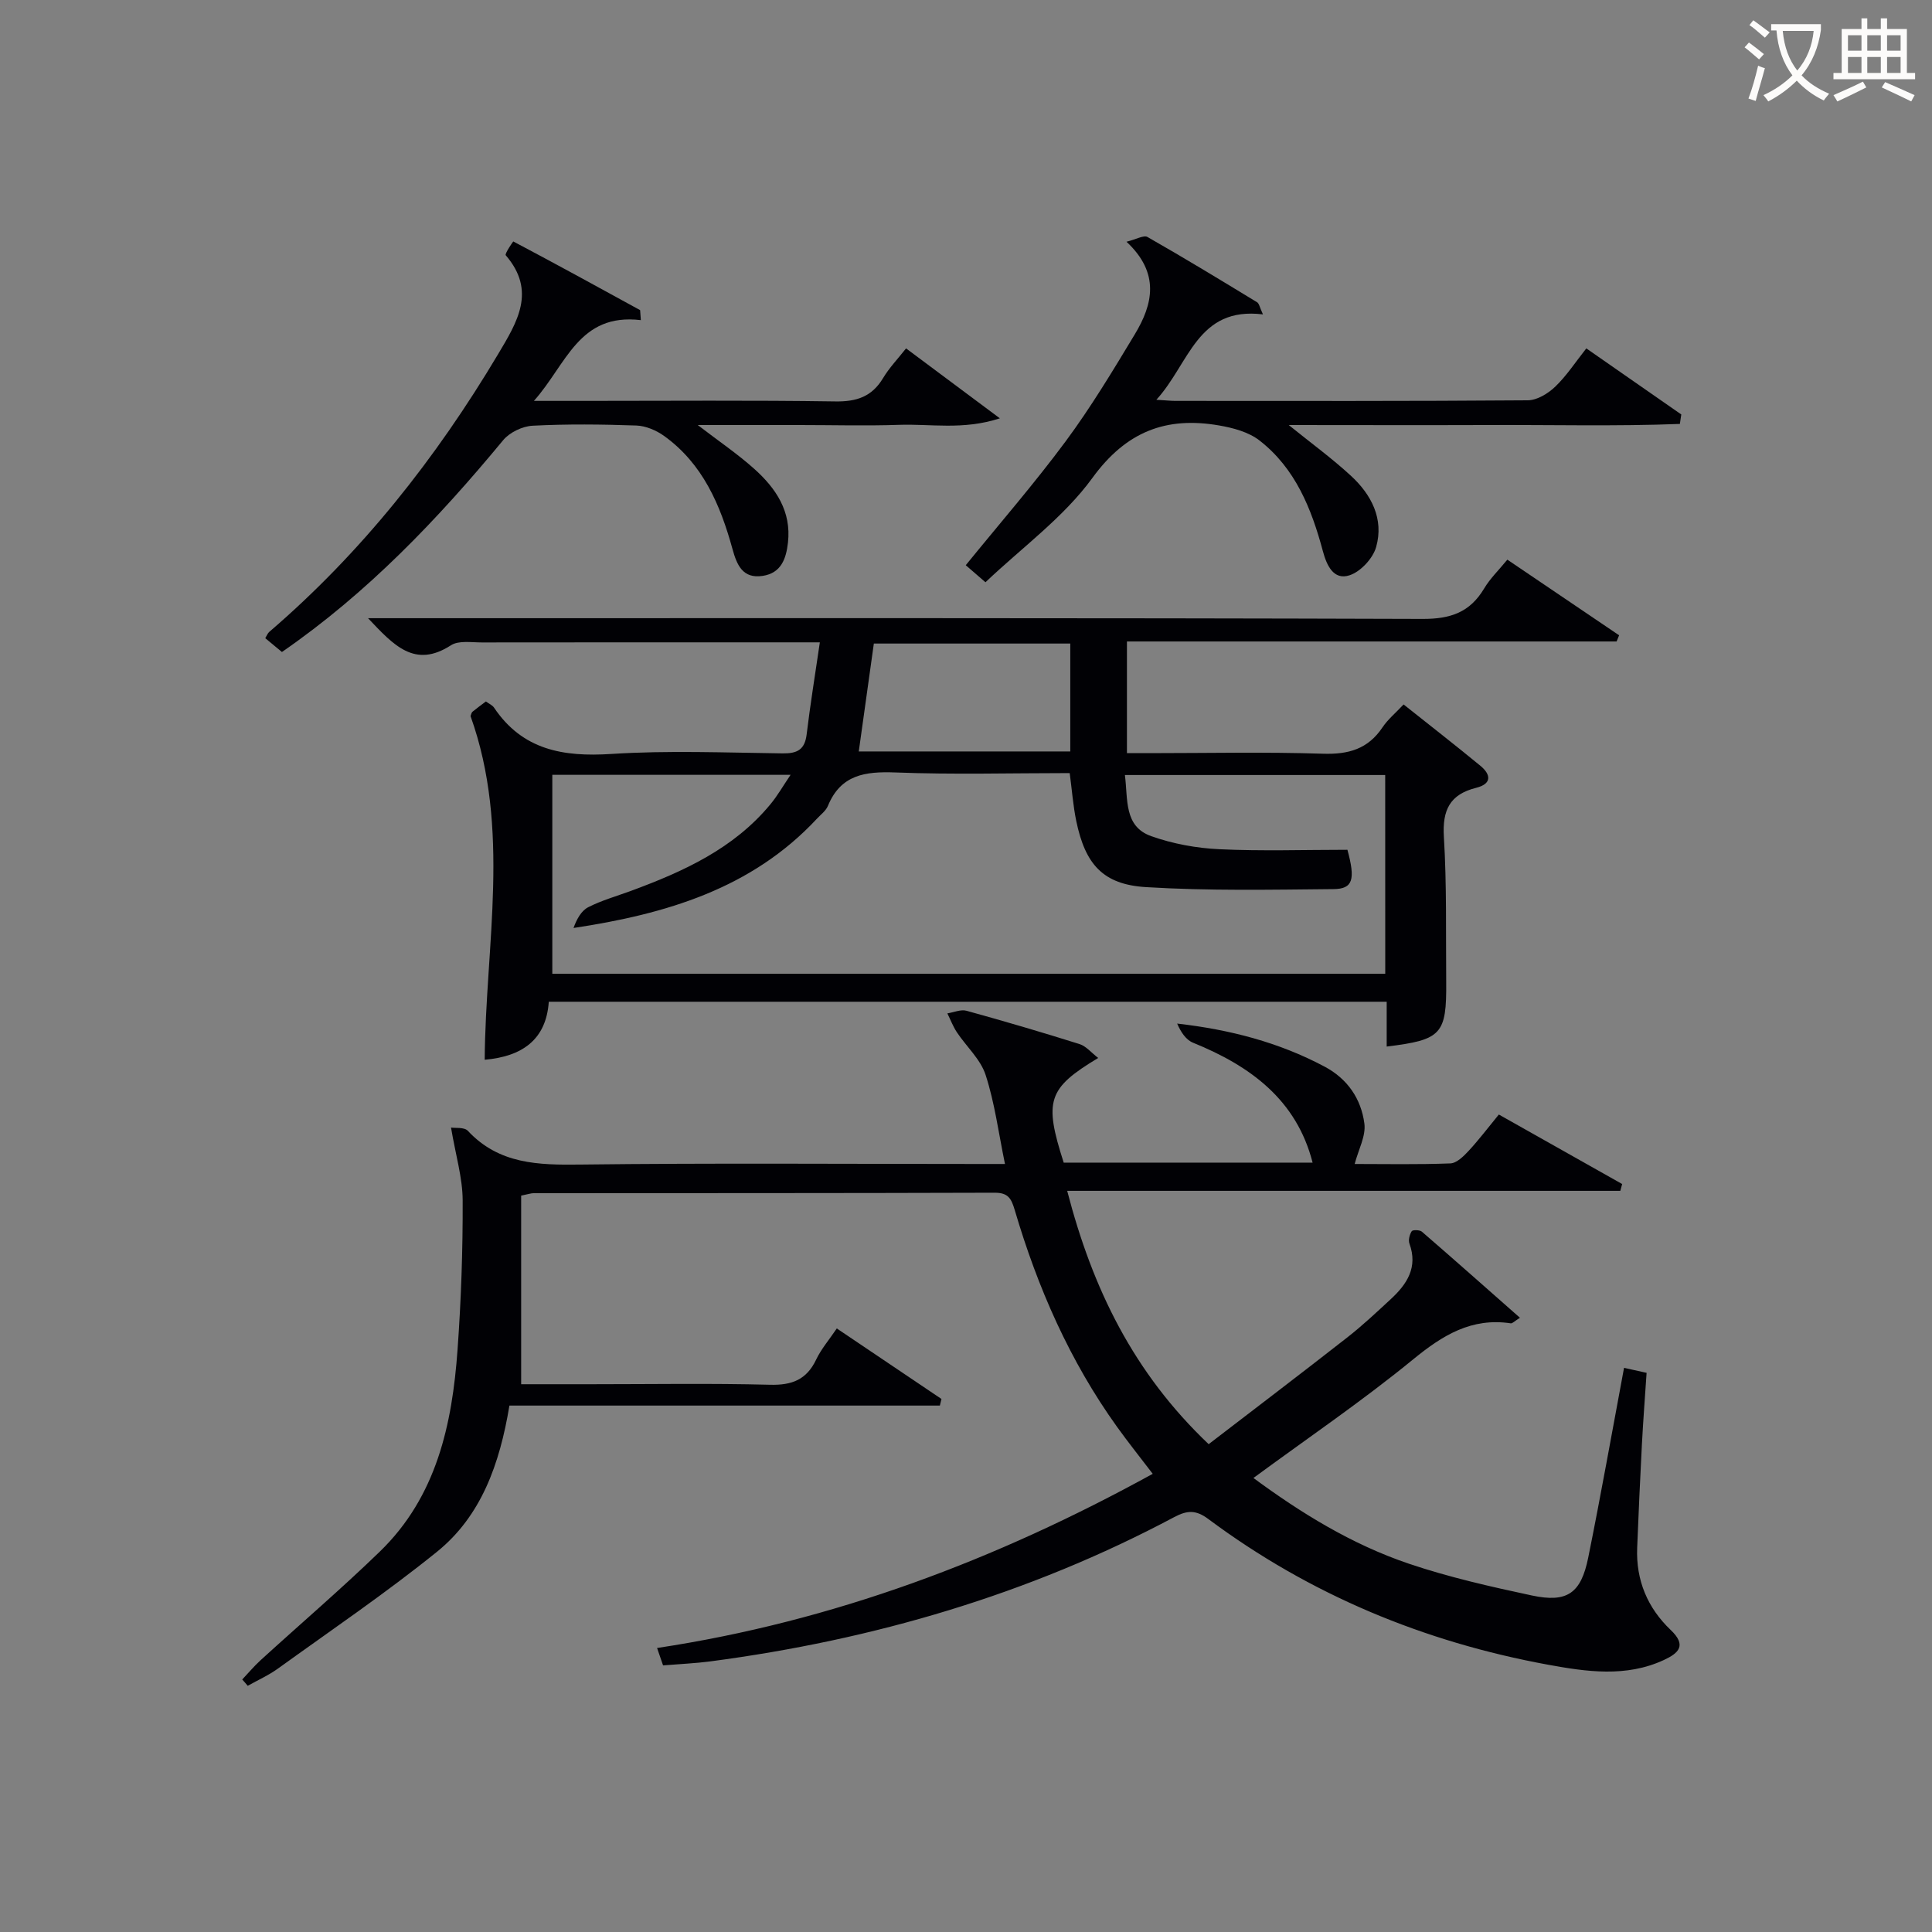
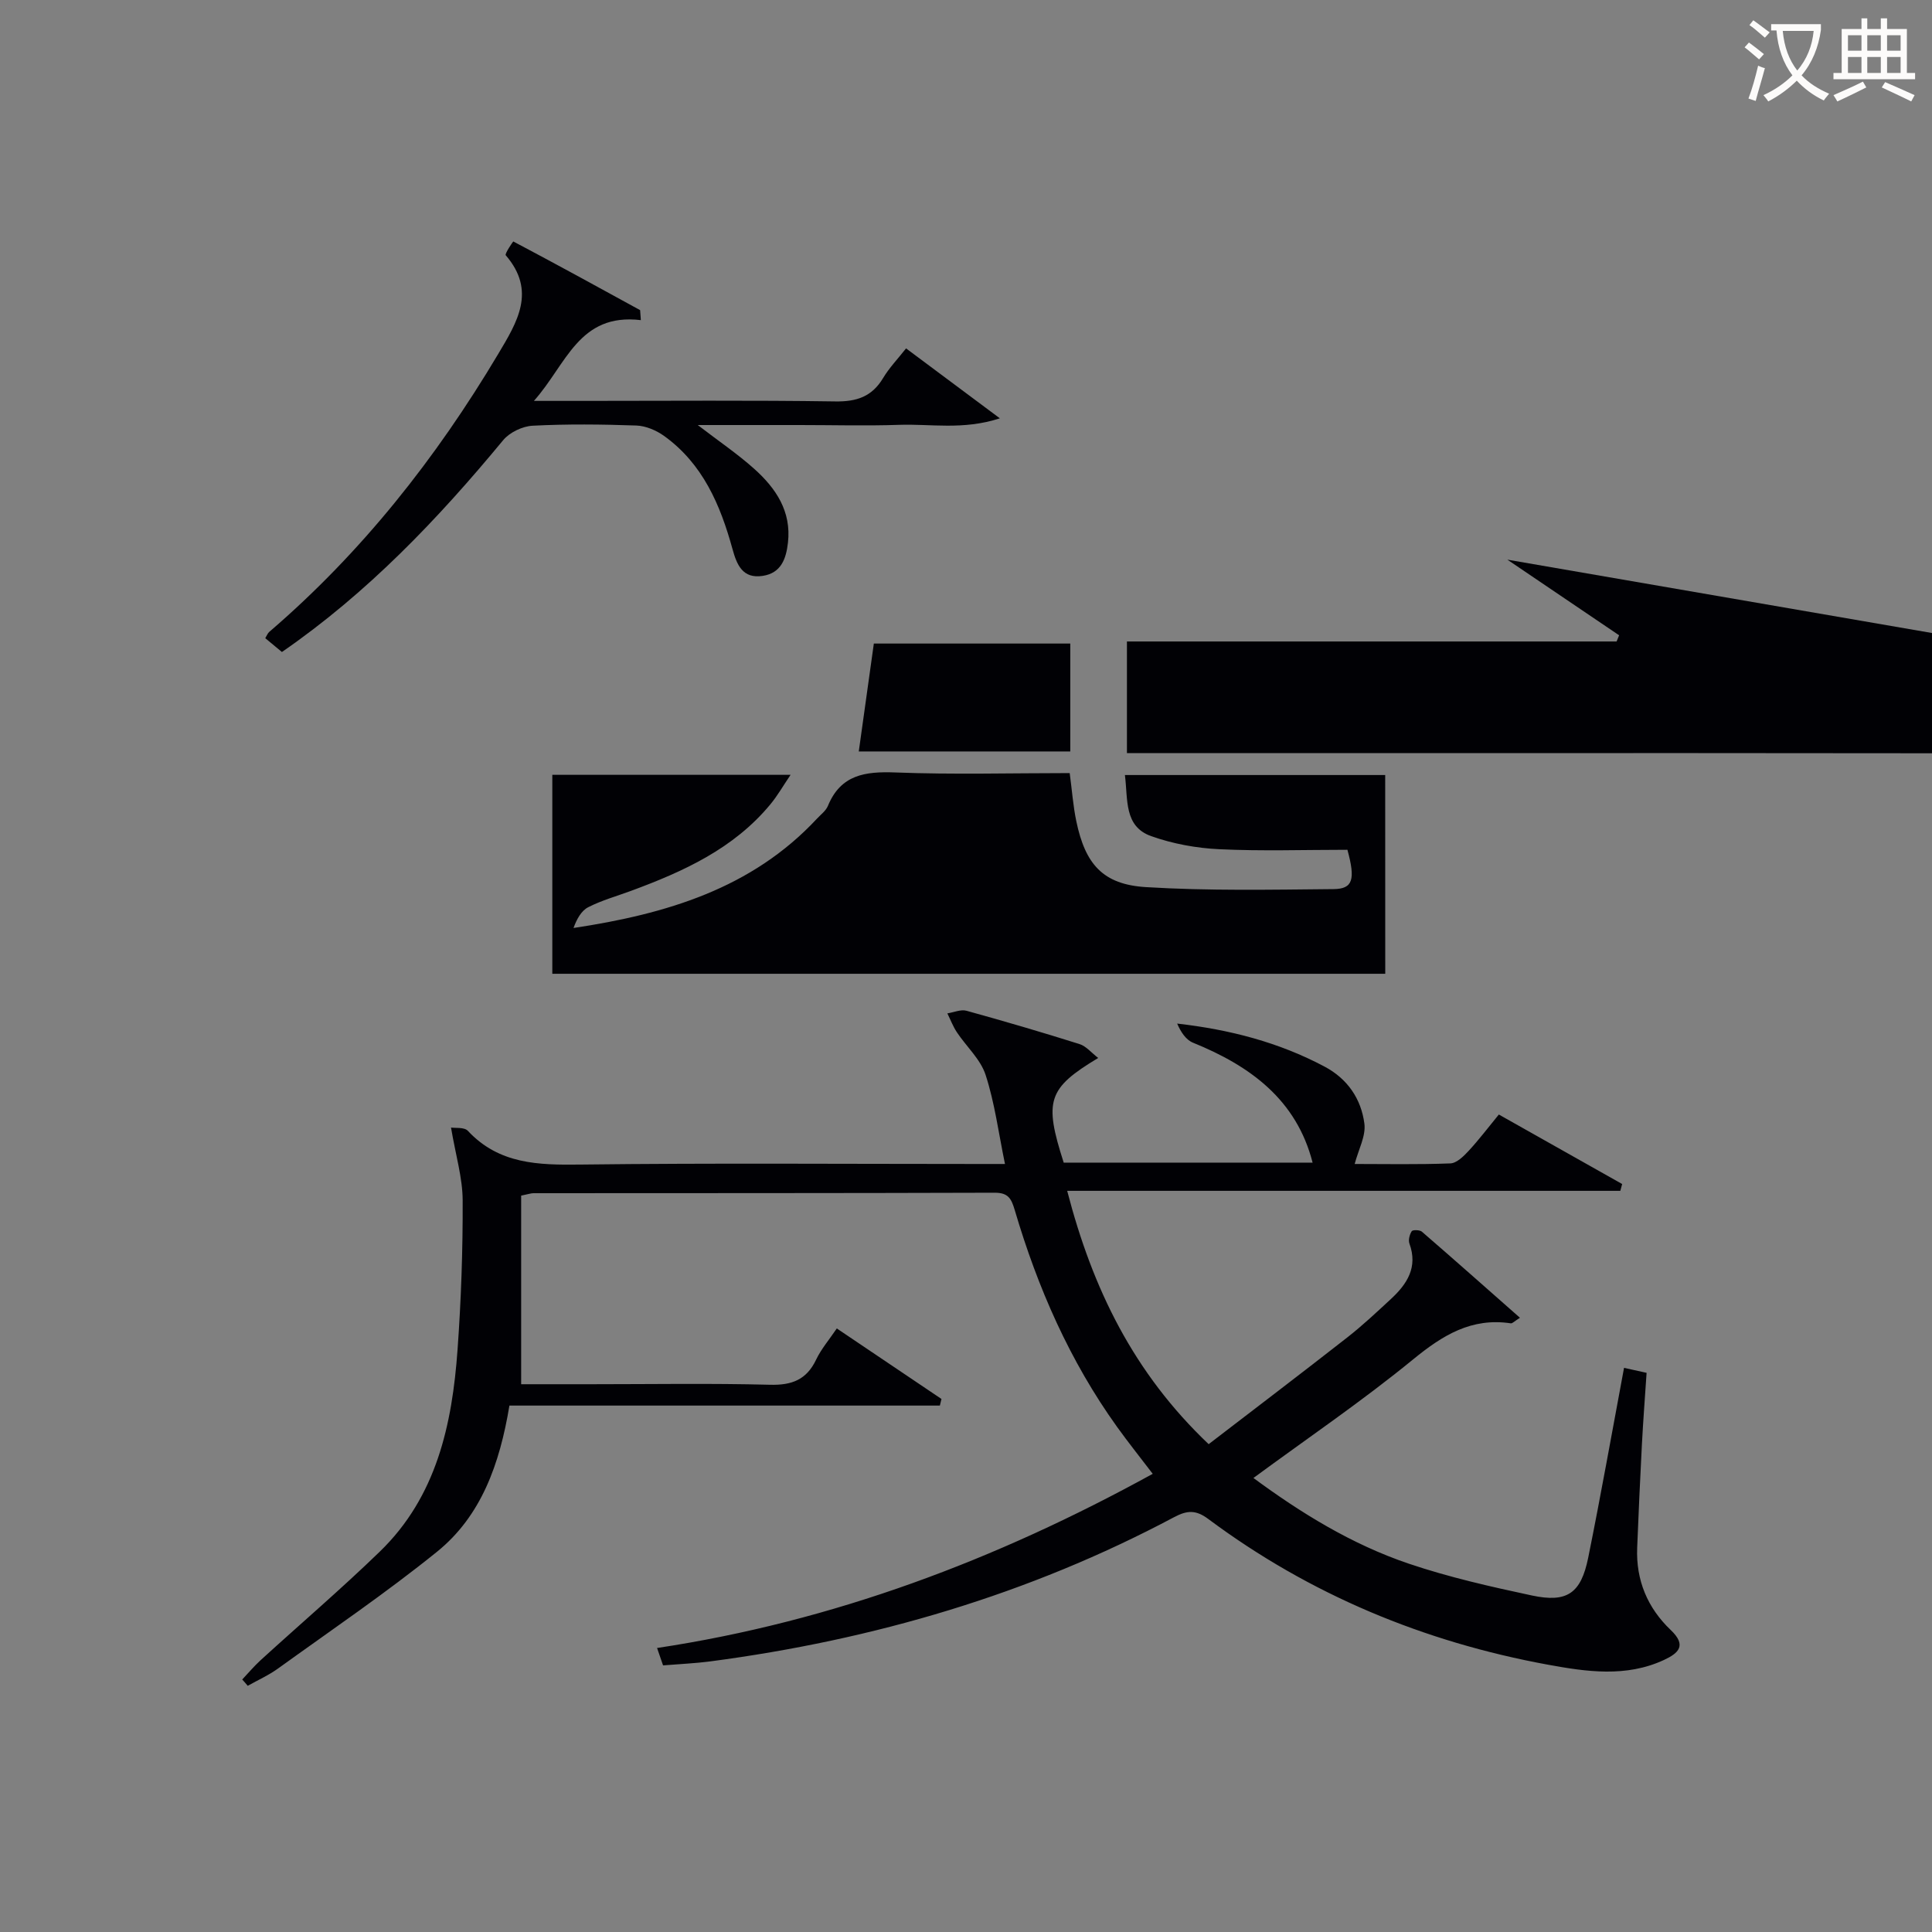
<svg xmlns="http://www.w3.org/2000/svg" enable-background="new 0 0 400 400" viewBox="0 0 400 400">
  <rect x="0" y="0" width="400" height="400" fill="#808080" stroke="none" />
  <g fill="#010105">
    <path d="m50.15 347.72c1.26-1.33 2.44-2.74 3.78-3.97 8.23-7.51 16.71-14.76 24.71-22.51 11.74-11.37 14.98-26.3 16.09-41.8.74-10.28 1.1-20.61 1.06-30.92-.02-4.68-1.45-9.35-2.41-15.07.85.14 2.73-.12 3.48.67 6.46 6.93 14.6 7.1 23.3 6.99 27.33-.33 54.66-.12 81.99-.12h5.92c-1.35-6.54-2.13-12.67-4.01-18.44-1.05-3.24-3.97-5.86-5.95-8.83-.8-1.21-1.32-2.6-1.97-3.91 1.33-.21 2.79-.87 3.97-.54 7.83 2.16 15.63 4.45 23.38 6.89 1.38.43 2.46 1.79 3.88 2.88-10.46 6.3-11.26 8.84-7.14 21.67h51.53c-3.33-13.03-12.9-20.02-24.76-24.83-1.45-.59-2.51-2.17-3.28-3.96 10.89 1.24 21.06 3.88 30.5 8.9 4.79 2.54 7.59 6.7 8.26 11.8.34 2.57-1.23 5.39-2.01 8.37 6.26 0 13.04.14 19.81-.12 1.31-.05 2.75-1.48 3.79-2.6 2.13-2.3 4.03-4.82 6.25-7.52 8.63 4.86 17.08 9.63 25.53 14.39-.13.47-.25.94-.38 1.41-37.94 0-75.89 0-114.52 0 5.26 20.29 13.76 37.7 29.29 52.45 9.59-7.36 19.22-14.68 28.74-22.13 3.14-2.46 6.06-5.21 8.99-7.92 3.34-3.09 5.63-6.57 3.84-11.47-.27-.73.03-1.87.47-2.57.2-.31 1.66-.29 2.1.09 6.72 5.81 13.37 11.71 20.31 17.83-1.14.71-1.56 1.2-1.9 1.15-8.13-1.22-14.09 2.45-20.21 7.46-10.53 8.62-21.84 16.3-33.07 24.56 9.76 7.2 20.34 13.75 32.19 17.75 8.29 2.8 16.9 4.75 25.47 6.58 7.29 1.55 10.15-.44 11.65-7.82 2.63-12.99 4.94-26.06 7.42-39.31 1.51.33 2.9.64 4.67 1.03-.33 4.94-.71 9.87-.97 14.8-.38 7.14-.69 14.29-.98 21.43-.27 6.71 2.15 12.45 6.94 17.01 3.36 3.19 1.66 4.78-1.38 6.2-7.85 3.66-16.09 2.44-24.02.99-25.69-4.71-49.32-14.51-70.34-30.17-2.53-1.89-4.34-1.83-7.03-.4-30.12 16.03-62.32 25.43-96.05 29.88-3.12.41-6.27.54-9.8.83-.35-1.01-.75-2.18-1.24-3.6 36.46-5.51 70.18-18.22 102.62-36.06-2.45-3.22-5-6.4-7.37-9.7-9.81-13.66-16.46-28.84-21.19-44.88-.72-2.44-1.37-3.63-4.18-3.62-31.83.1-63.66.08-95.49.1-.48 0-.96.18-2.53.5v39.05h14.54c12.33 0 24.67-.21 36.99.11 4.52.12 7.56-1.04 9.54-5.2 1.05-2.21 2.71-4.13 4.28-6.46 7.41 4.99 14.54 9.8 21.67 14.6-.11.46-.22.91-.33 1.37-29.6 0-59.2 0-89.12 0-2.01 12.11-5.84 22.87-15 30.27-10.57 8.54-21.85 16.19-32.88 24.15-1.95 1.41-4.19 2.41-6.3 3.6-.35-.44-.75-.87-1.14-1.31z" />
-     <path d="m312.08 115.87c7.95 5.38 15.55 10.52 23.14 15.66-.17.43-.35.85-.52 1.28-33.69 0-67.37 0-101.38 0v23.12h4.6c12 0 24.01-.27 36 .12 5.29.17 9.32-.98 12.32-5.47 1.09-1.63 2.68-2.94 4.36-4.73 5.32 4.23 10.66 8.39 15.89 12.69 2.22 1.83 2.41 3.75-.87 4.57-5.44 1.36-7.02 4.6-6.68 10.15.61 9.97.39 19.98.48 29.98.09 10.92-.93 12.04-12.32 13.44 0-2.98 0-5.93 0-9.28-57.88 0-115.43 0-173.48 0-.54 7.9-5.56 11.34-13.27 12.01.18-23.79 5.45-47.77-2.93-71.15.13-.3.17-.7.39-.89.88-.73 1.81-1.4 2.79-2.14.64.47 1.33.76 1.68 1.27 5.9 8.78 14.31 10.24 24.26 9.6 11.78-.76 23.66-.27 35.49-.12 3.05.04 4.6-.77 4.98-3.95.73-6.08 1.72-12.13 2.73-19.04-2.33 0-3.91 0-5.5 0-21.5 0-43-.01-64.5.02-2.15 0-4.79-.44-6.38.59-7.49 4.84-11.83.03-17.16-5.61h5.82c70.83 0 141.66-.08 212.5.15 5.81.02 9.8-1.36 12.75-6.29 1.23-2.07 3.04-3.82 4.81-5.98zm-25.29 44.59c-18.19 0-35.89 0-53.89 0 .65 5.09-.23 10.65 5.46 12.66 4.46 1.58 9.33 2.48 14.06 2.7 8.77.42 17.57.12 26.55.12 1.66 6.11 1.19 8.11-2.9 8.14-12.93.12-25.9.38-38.79-.41-8.93-.54-12.59-4.73-14.45-13.68-.66-3.17-.89-6.44-1.36-9.93-12.16 0-24.15.33-36.1-.13-6.27-.24-11.3.46-13.96 6.92-.42 1.02-1.47 1.79-2.26 2.64-13.5 14.5-31.26 19.75-50.41 22.64.66-1.82 1.6-3.57 3.06-4.31 2.79-1.42 5.87-2.28 8.83-3.37 10.86-4.01 21.28-8.73 28.89-17.95 1.47-1.78 2.63-3.82 4.16-6.08-17.1 0-33.18 0-49.33 0v41.19h172.45c-.01-13.83-.01-27.29-.01-41.15zm-108.99-4.88h43.79c0-7.72 0-15.08 0-22.34-13.82 0-27.22 0-40.67 0-1.06 7.56-2.08 14.9-3.12 22.34z" />
+     <path d="m312.08 115.87c7.95 5.38 15.55 10.52 23.14 15.66-.17.43-.35.85-.52 1.28-33.69 0-67.37 0-101.38 0v23.12h4.6h5.82c70.83 0 141.66-.08 212.5.15 5.81.02 9.8-1.36 12.75-6.29 1.23-2.07 3.04-3.82 4.81-5.98zm-25.29 44.59c-18.19 0-35.89 0-53.89 0 .65 5.09-.23 10.65 5.46 12.66 4.46 1.58 9.33 2.48 14.06 2.7 8.77.42 17.57.12 26.55.12 1.66 6.11 1.19 8.11-2.9 8.14-12.93.12-25.9.38-38.79-.41-8.93-.54-12.59-4.73-14.45-13.68-.66-3.17-.89-6.44-1.36-9.93-12.16 0-24.15.33-36.1-.13-6.27-.24-11.3.46-13.96 6.92-.42 1.02-1.47 1.79-2.26 2.64-13.5 14.5-31.26 19.75-50.41 22.64.66-1.82 1.6-3.57 3.06-4.31 2.79-1.42 5.87-2.28 8.83-3.37 10.86-4.01 21.28-8.73 28.89-17.95 1.47-1.78 2.63-3.82 4.16-6.08-17.1 0-33.18 0-49.33 0v41.19h172.45c-.01-13.83-.01-27.29-.01-41.15zm-108.99-4.88h43.79c0-7.72 0-15.08 0-22.34-13.82 0-27.22 0-40.67 0-1.06 7.56-2.08 14.9-3.12 22.34z" />
    <path d="m132.68 66.28c-12.86-1.53-15.38 9.14-22.14 16.72h10.41c17.33 0 34.65-.15 51.98.11 4.43.07 7.59-.98 9.9-4.83 1.27-2.12 3.02-3.94 4.76-6.15 6.25 4.66 12.34 9.2 19.42 14.48-7.64 2.49-14.36 1.11-20.91 1.35-6.83.23-13.67.04-20.5.04-6.8 0-13.59 0-21.14 0 4.33 3.33 8.24 5.97 11.72 9.09 4.46 4 7.69 8.77 6.96 15.25-.38 3.35-1.41 6.31-5.23 6.89-4.16.64-5.36-2.3-6.26-5.57-2.51-9.13-6.15-17.64-14.15-23.4-1.62-1.16-3.79-2.09-5.75-2.16-7.15-.25-14.34-.33-21.48.04-2.11.11-4.76 1.38-6.1 3-13.52 16.35-28.06 31.61-45.8 43.85-1.09-.91-2.21-1.83-3.45-2.86.33-.54.49-1.01.81-1.29 19.14-16.43 34.53-35.93 47.41-57.54 3.95-6.63 7.95-13.04 1.57-20.45-.26-.3 1.53-2.88 1.56-2.86 8.8 4.65 17.53 9.43 26.26 14.22.05.69.1 1.38.15 2.07z" />
-     <path d="m204.03 120.55c-1.72-1.49-2.83-2.45-4.08-3.53 7-8.62 14.18-16.87 20.67-25.63 5.23-7.06 9.78-14.63 14.32-22.16 3.77-6.24 5.26-12.68-1.71-19.18 2.01-.49 3.57-1.43 4.35-.98 7.65 4.36 15.17 8.93 22.69 13.51.44.27.54 1.08 1.21 2.51-13.64-1.66-15.2 10.17-22.07 17.68 2.07.12 3 .23 3.93.23 24.32.01 48.63.07 72.95-.12 1.94-.01 4.22-1.4 5.7-2.82 2.37-2.27 4.2-5.11 6.44-7.93 6.69 4.66 13.17 9.17 19.66 13.68-.1.65-.19 1.3-.29 1.96-13.38.52-26.8.16-40.2.23-13.44.05-26.9 0-40.78 0 4.59 3.71 8.94 6.88 12.88 10.51 4.24 3.9 6.85 8.94 5.22 14.73-.66 2.36-3.2 5.1-5.49 5.86-3.36 1.12-4.77-2.12-5.54-4.98-2.36-8.81-5.7-17.15-13.12-22.92-2.26-1.76-5.48-2.62-8.4-3.12-10.93-1.88-19.2 1.24-26.2 10.87-5.96 8.19-14.6 14.42-22.14 21.6z" />
  </g>
  <path d="m362.1 8.8c1.1.8 2.1 1.6 3.1 2.4l-1 1.1c-1.3-1.1-2.3-2-3-2.5zm1.9 4.8c.5.2.9.4 1.4.5-.6 2.3-1.3 4.5-1.9 6.8l-1.5-.5c.8-2.1 1.4-4.3 2-6.8zm-1-9.4c1.3.9 2.4 1.8 3.4 2.5l-1 1.1c-1.4-1.2-2.4-2.1-3.2-2.6zm3.7 2.2v-1.4h10.3v1.2c-.5 3.6-1.8 6.8-4 9.4 1.5 1.6 3.4 2.8 5.7 3.8-.3.4-.7.8-1.1 1.4-2.3-1.1-4.1-2.5-5.6-4.1-1.6 1.6-3.6 3.1-5.9 4.3-.3-.5-.7-.9-1-1.3 2.4-1.1 4.4-2.5 6-4.1-1.9-2.5-3-5.6-3.3-9.3h-1.1zm8.8 0h-6.4c.3 3.3 1.3 6 3 8.2 2-2.3 3.1-5.1 3.4-8.2z" fill="#fcfbfa" />
  <path d="m385.3 3.8h1.3v2.2h2.8v-2.2h1.3v2.2h4.1v9.1h1.7v1.3h-16.9v-1.3h1.7v-9.1h4.1v-2.2zm.4 13.1.7 1.2c-1.8.9-3.8 1.9-6 2.9-.2-.4-.5-.8-.8-1.3 2.3-1 4.3-1.9 6.1-2.8zm-3.1-6.4h2.8v-3.2h-2.8zm0 4.6h2.8v-3.3h-2.8zm4-4.6h2.8v-3.2h-2.8zm0 4.6h2.8v-3.3h-2.8zm3.7 1.9c2.1.9 4.1 1.8 6.1 2.7l-.7 1.3c-2.2-1.1-4.2-2-6.1-2.9zm3.2-9.7h-2.8v3.2h2.8zm-2.8 7.8h2.8v-3.3h-2.8z" fill="#fcfbfa" />
</svg>